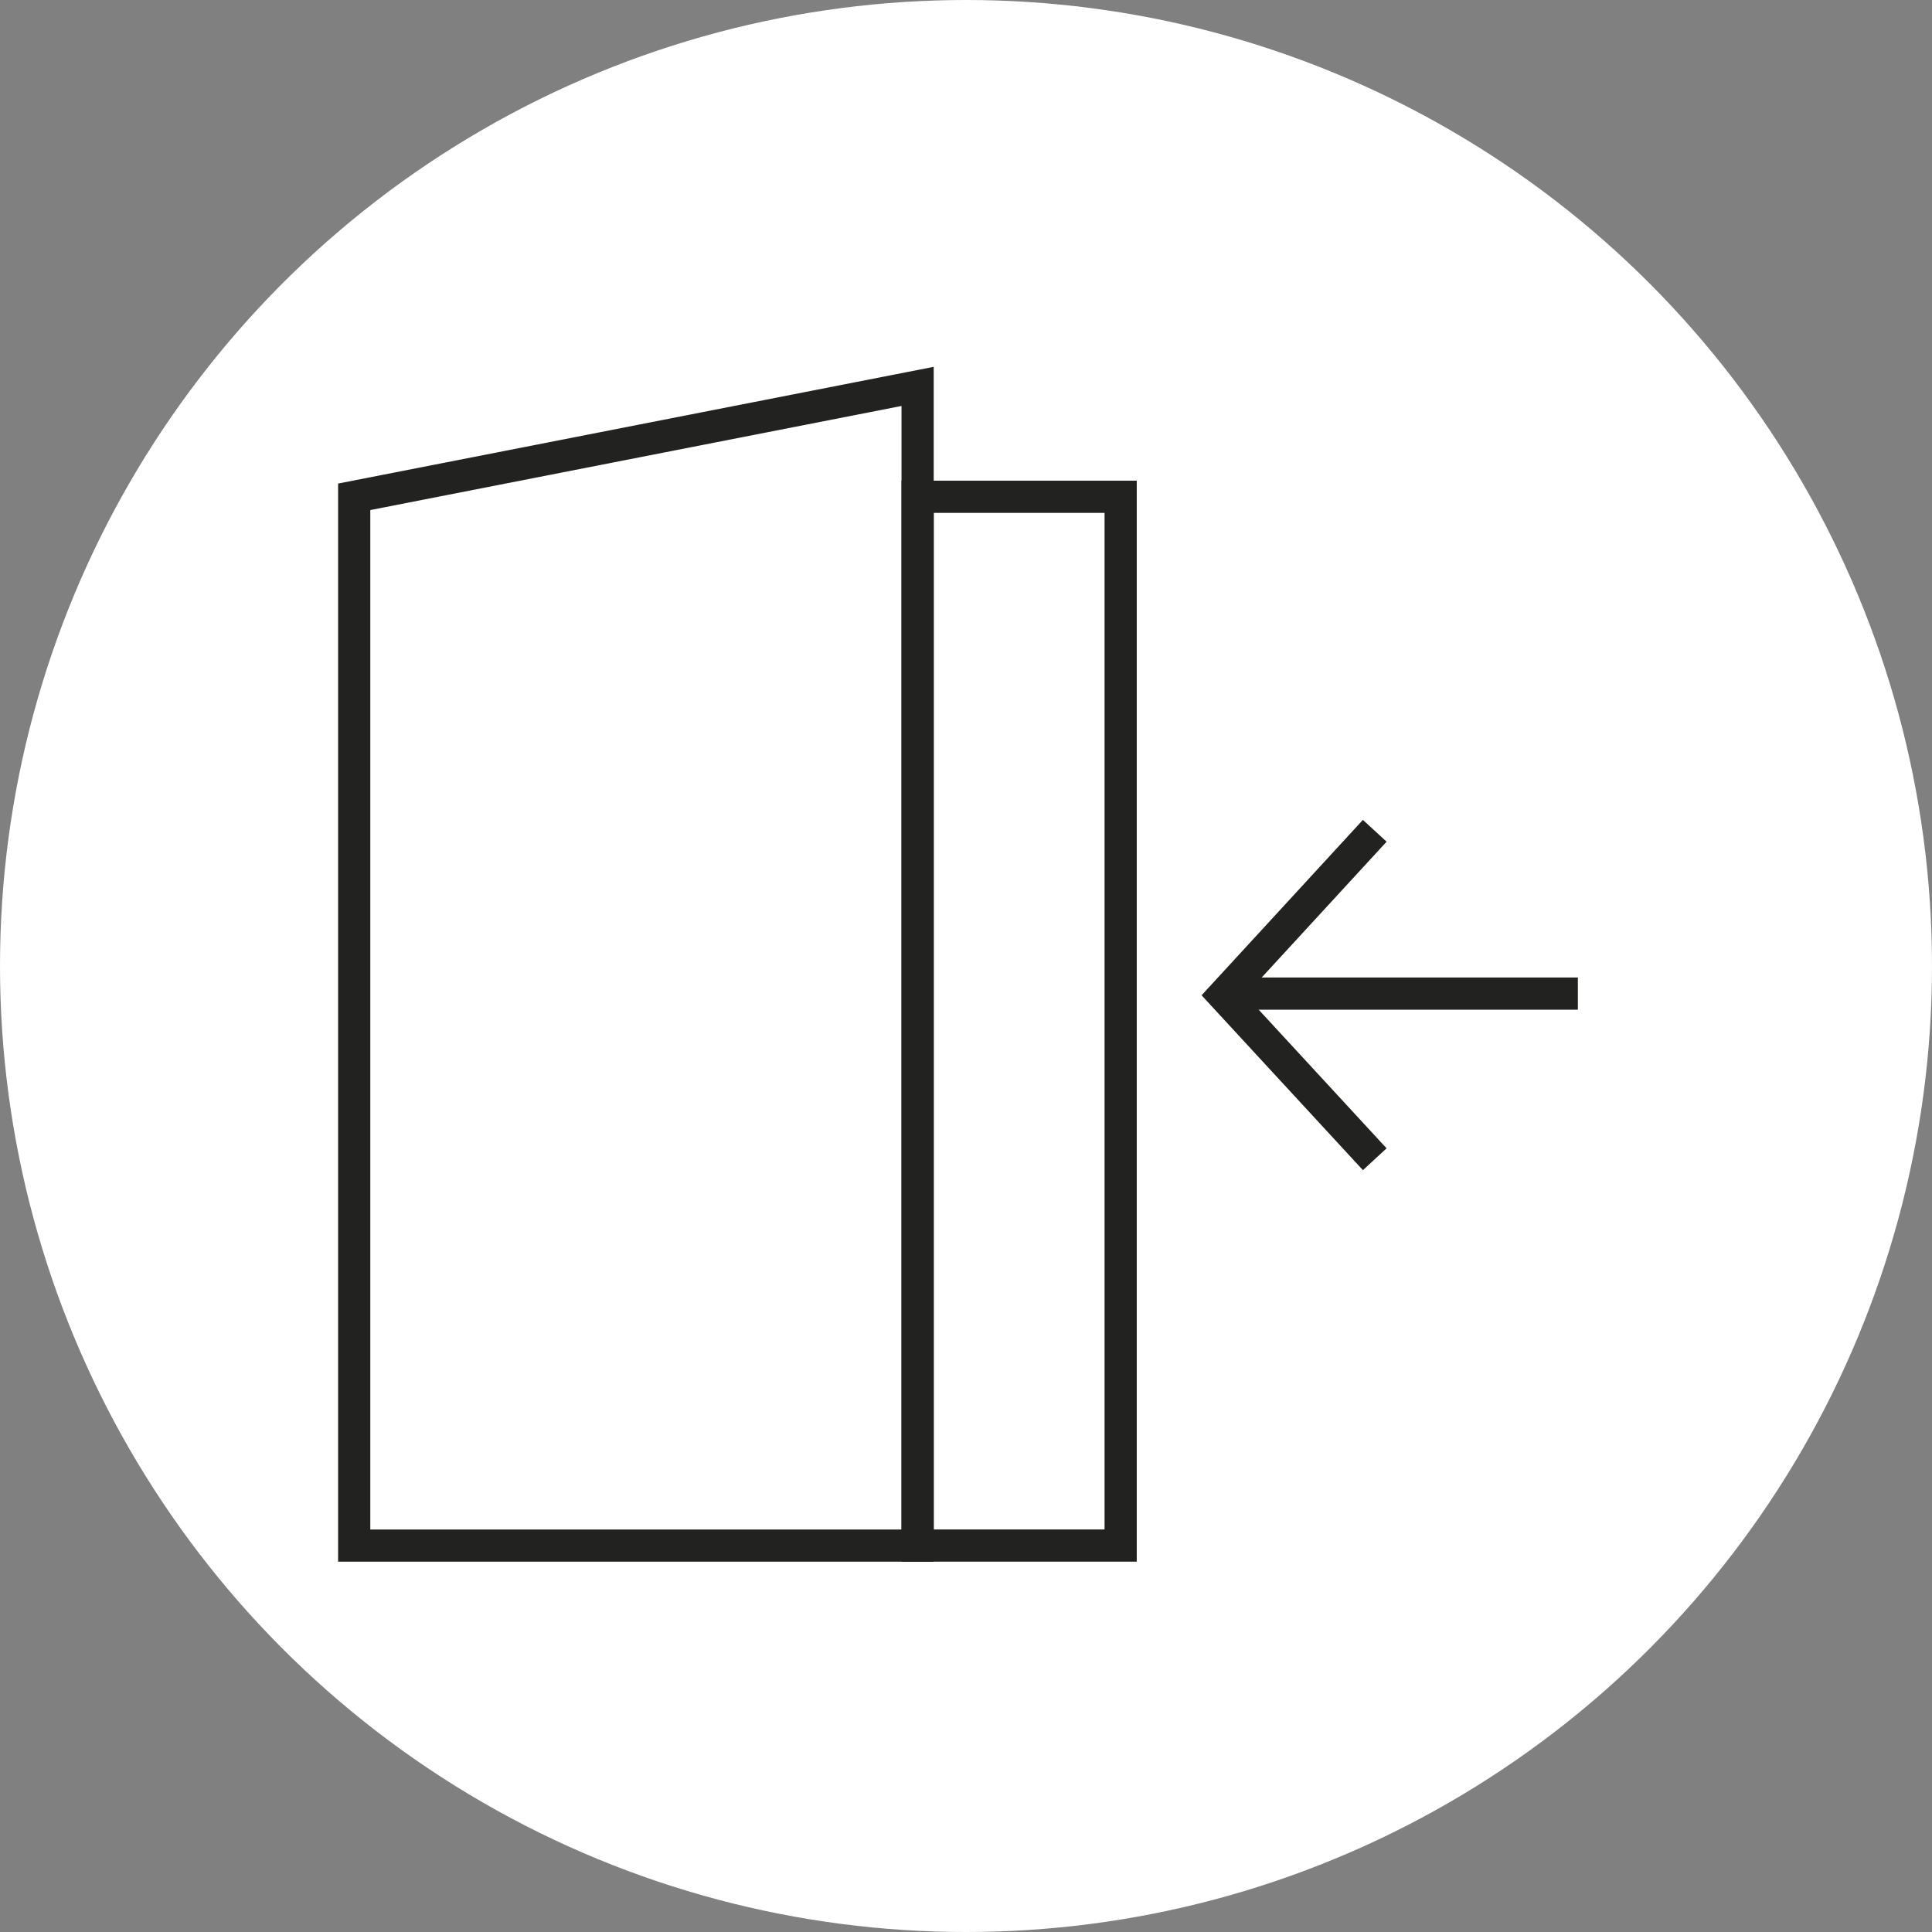
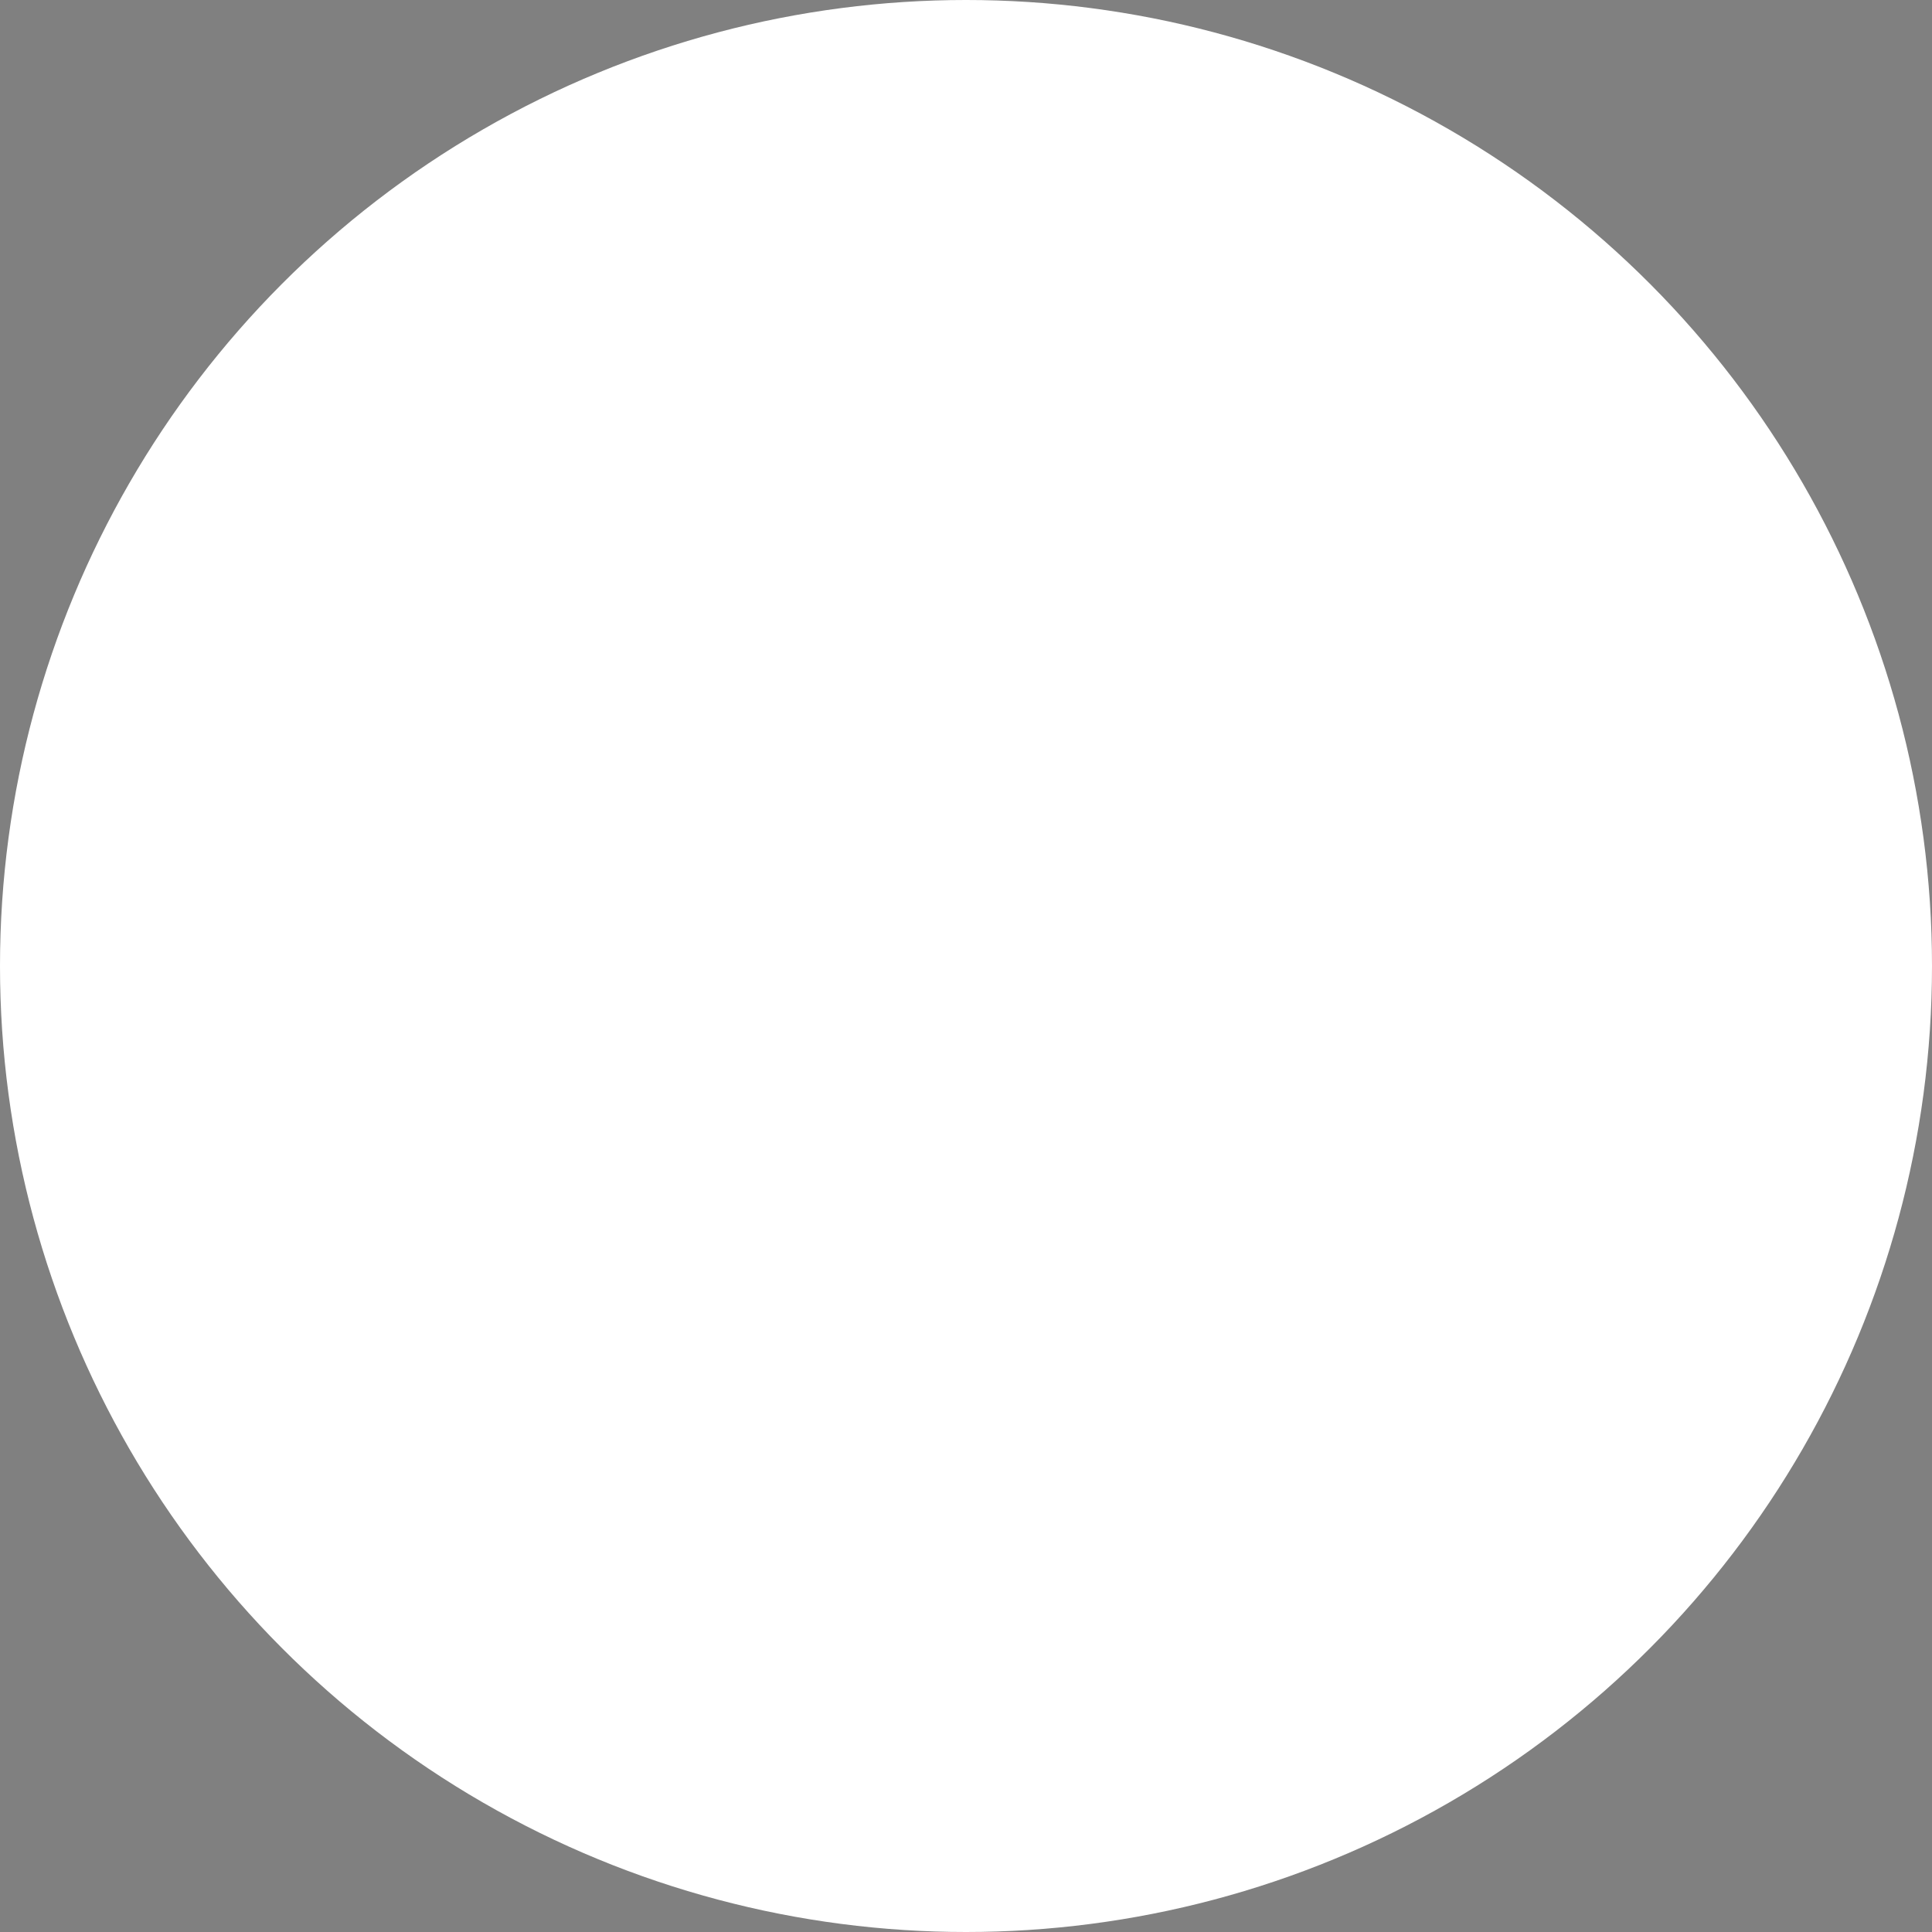
<svg xmlns="http://www.w3.org/2000/svg" width="60" height="60" viewBox="0 0 60 60" fill="none">
  <rect x="0" y="0" width="60" height="60" fill="#808080" stroke="none" />
  <circle cx="30" cy="30" r="30" fill="white" />
-   <path d="M28.497 48H11V15.429L28.497 12V48Z" stroke="#222220" stroke-miterlimit="10" />
-   <path d="M34.803 15.428H28.498V47.999H34.803V15.428Z" stroke="#222220" stroke-miterlimit="10" />
-   <path d="M42.694 36.001L37.996 30.909L42.694 25.801" stroke="#222220" stroke-miterlimit="10" />
-   <path d="M49.002 30.857H37.965" stroke="#222220" stroke-miterlimit="10" />
</svg>